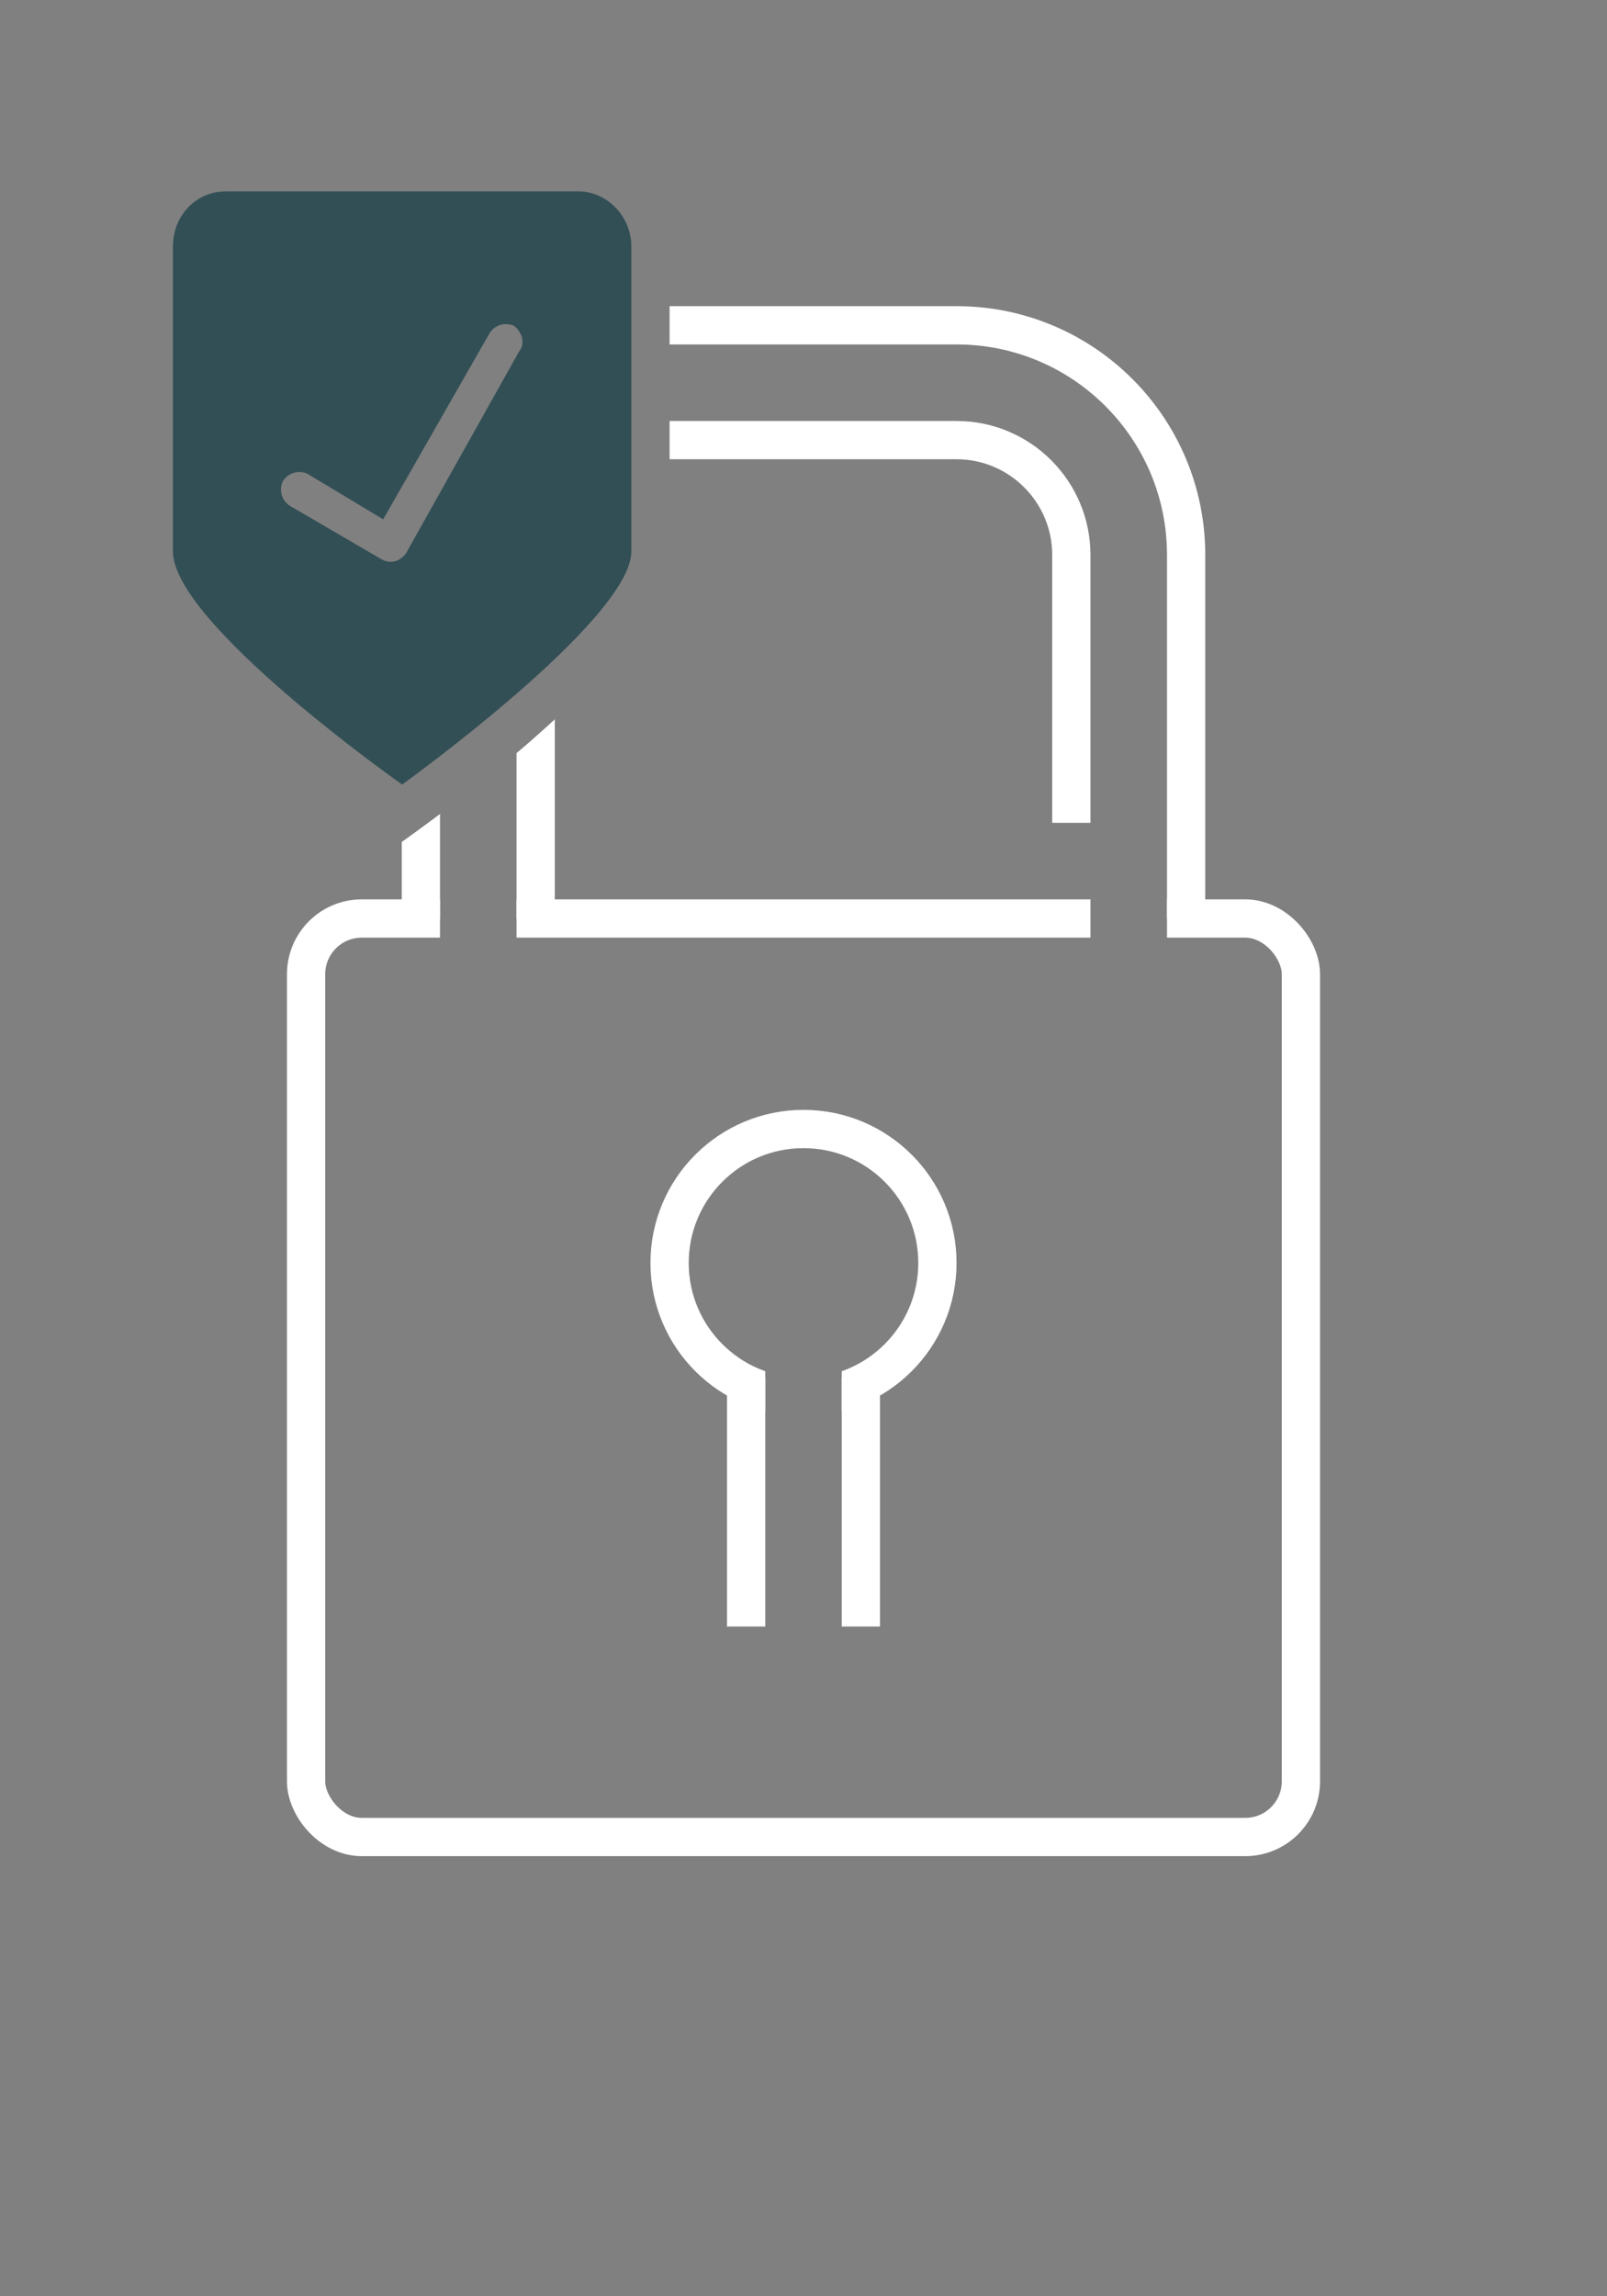
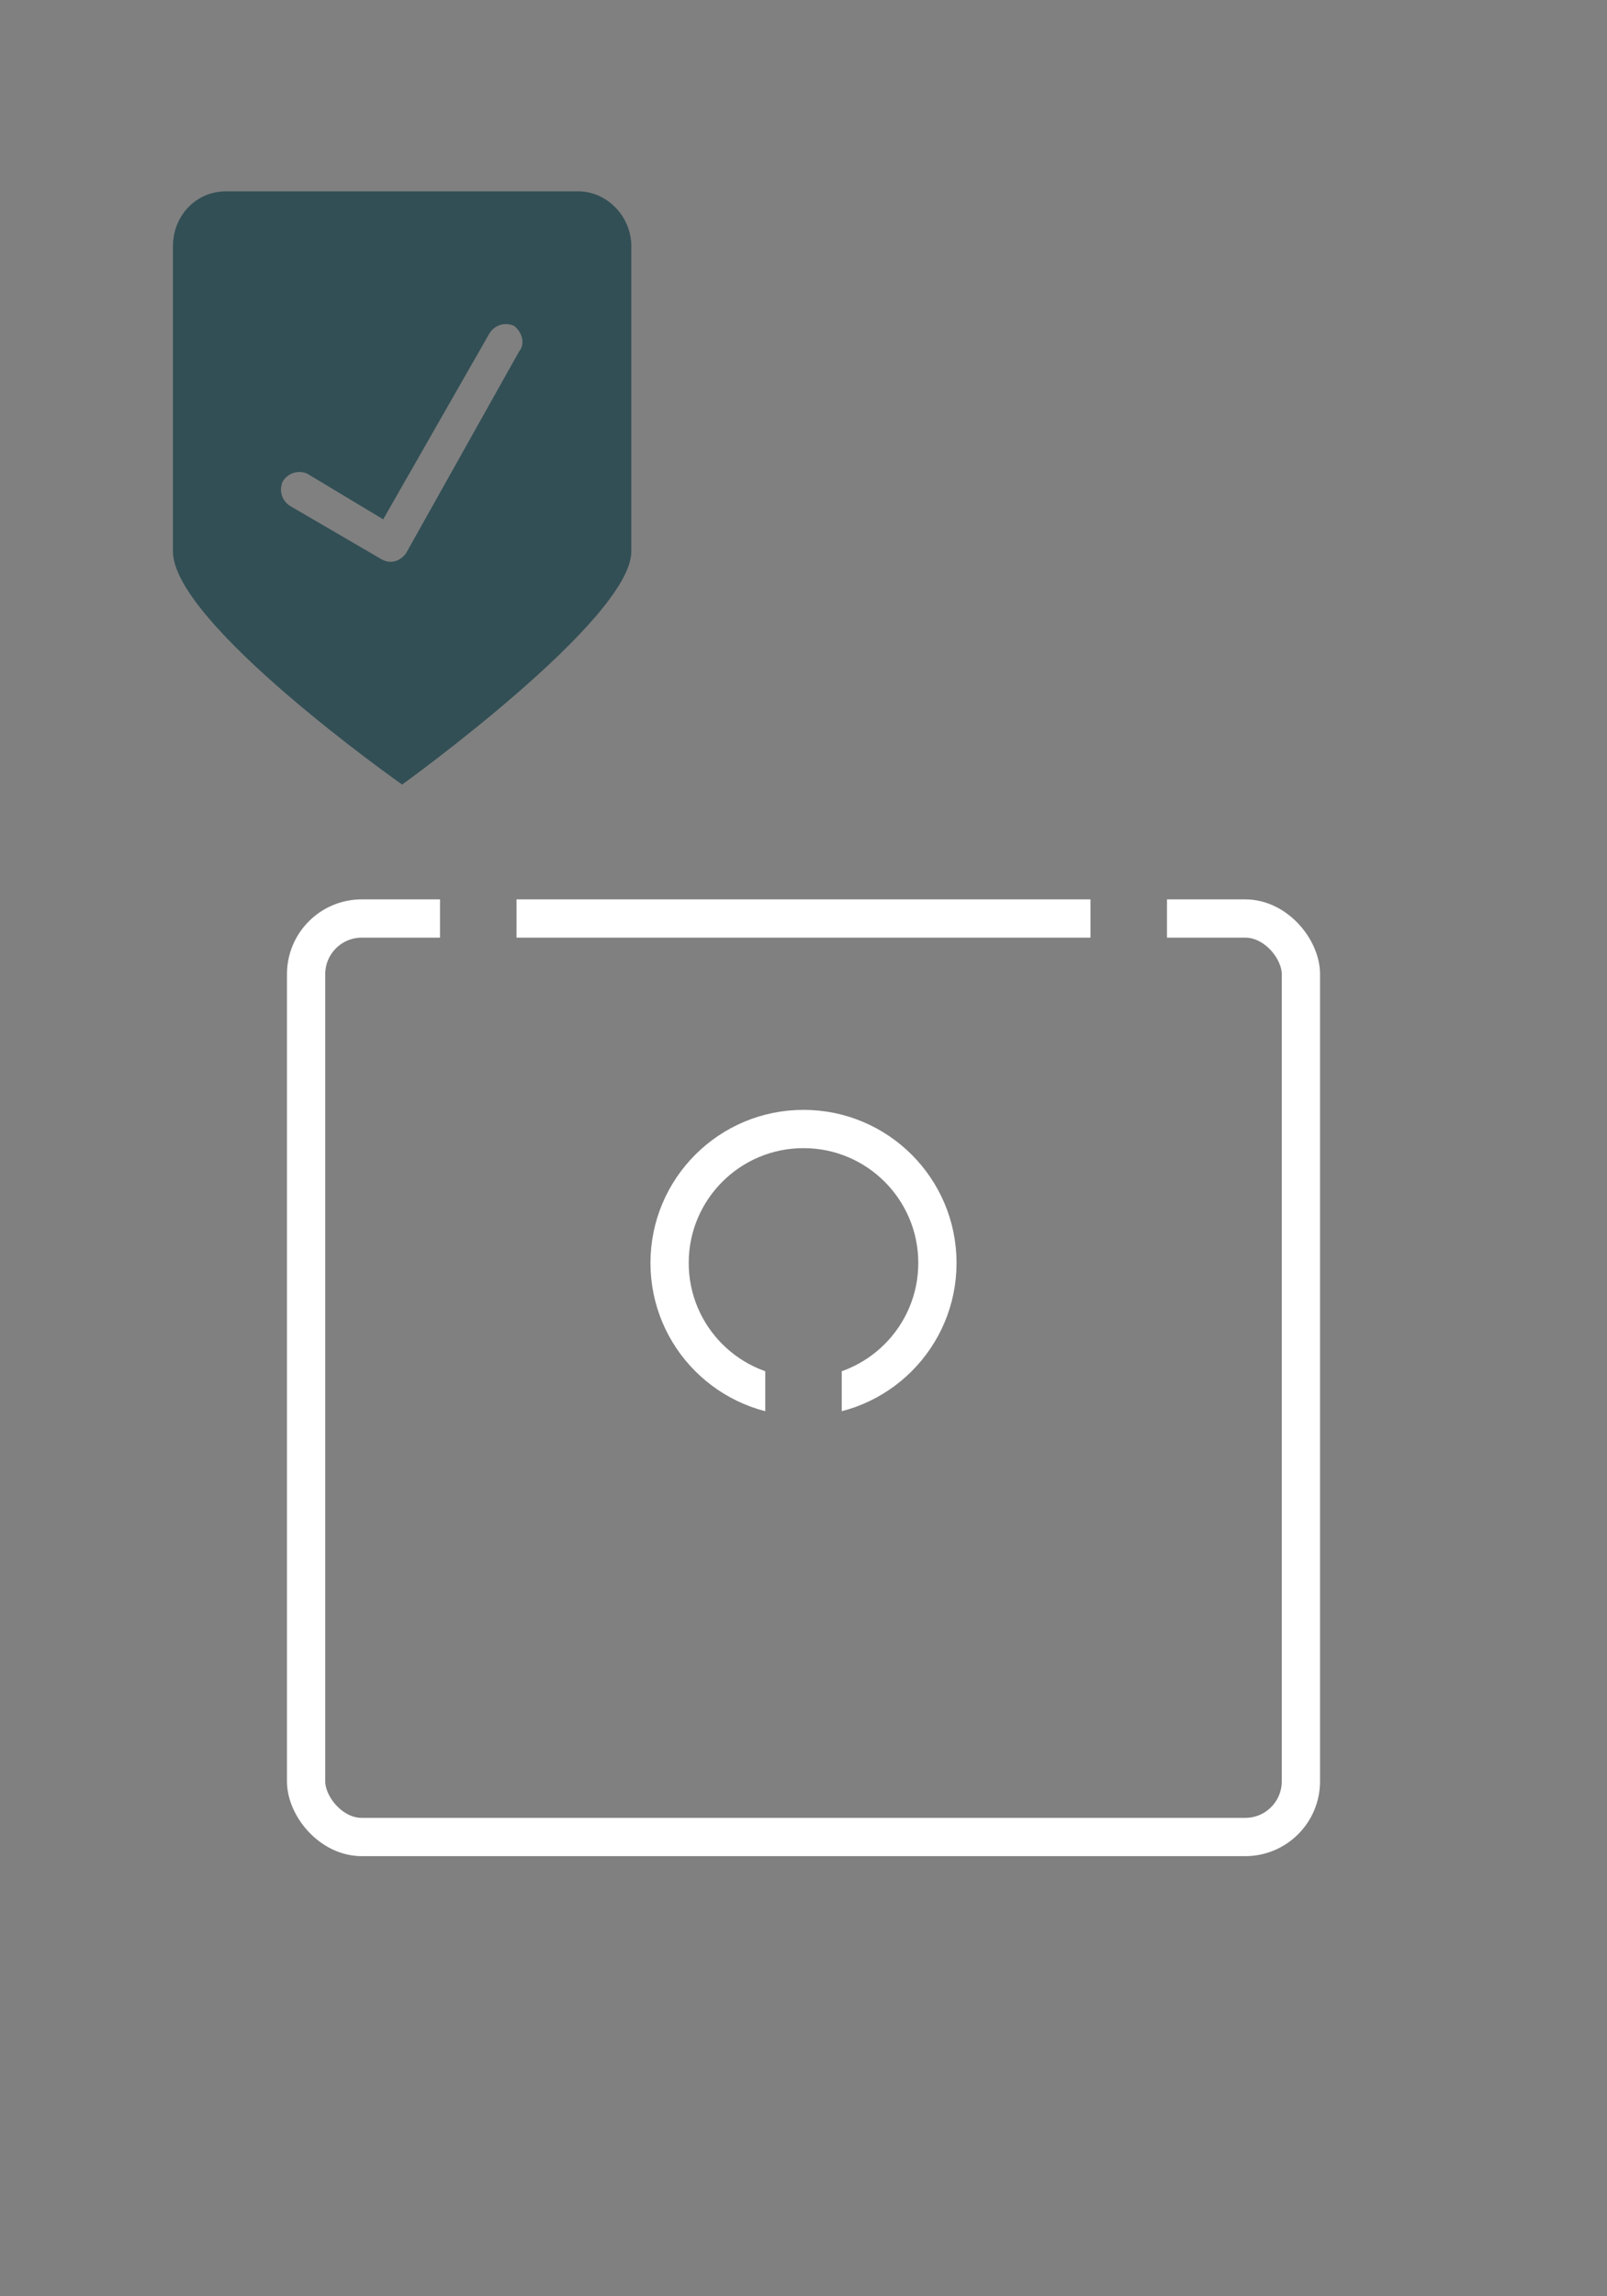
<svg xmlns="http://www.w3.org/2000/svg" id="usp_schloss" width="84" height="120" viewBox="0 0 84 120">
  <rect x="0" y="0" width="84" height="120" fill="#808080" stroke="none" />
  <defs>
    <style>
			.cls-1,.cls-2,.cls-3,.cls-4{fill:none;}.cls-1,.cls-2,.cls-5{fill-rule:evenodd;}.cls-1,.cls-4{stroke:#fff;stroke-miterlimit:10;stroke-width:2px;}.cls-6{clip-path:url(#clippath);}.cls-3{clip-rule:evenodd;}.cls-7{clip-path:url(#clippath-1);}.cls-8{clip-path:url(#clippath-2);}.cls-5{fill:#324F55;}
		</style>
    <clipPath id="clippath">
      <path class="cls-3" d="M9,99H75V10H35V31c-3,4-7,8-14,13-4,0-8,0-12,0v55Z" />
    </clipPath>
    <clipPath id="clippath-1">
      <polygon class="cls-3" points="33 57 33 74 40 74 40 69 44 69 44 74 51 74 51 57 33 57" />
    </clipPath>
    <clipPath id="clippath-2">
      <polygon class="cls-3" points="61 47 61 50 57 50 57 47 27 47 27 51 23 51 23 47 15 47 15 97 70 97 70 47 61 47" />
    </clipPath>
  </defs>
-   <path class="cls-5" d="M30.23,10H11.81c-1.58,0-2.77,1.29-2.77,2.87v15.95c0,3.76,11.98,12.18,11.98,12.18,0,0,11.98-8.62,11.98-12.18V12.87c0-1.58-1.29-2.87-2.77-2.87Zm-3.07,8.32l-5.94,10.6c-.3,.4-.79,.59-1.29,.3l-4.75-2.77c-.5-.3-.59-.89-.4-1.29,.3-.5,.89-.59,1.29-.4l3.96,2.38,5.55-9.71c.3-.5,.89-.59,1.29-.4,.4,.3,.59,.89,.3,1.29Z" />
-   <polygon class="cls-2" points="69 93 69 71.84 69 10 15 10 15 93 49 93 69 93" />
+   <path class="cls-5" d="M30.23,10H11.81c-1.58,0-2.77,1.29-2.77,2.87v15.95c0,3.76,11.98,12.18,11.98,12.18,0,0,11.98-8.62,11.98-12.18V12.87c0-1.58-1.29-2.87-2.77-2.87m-3.07,8.32l-5.94,10.6c-.3,.4-.79,.59-1.29,.3l-4.75-2.77c-.5-.3-.59-.89-.4-1.29,.3-.5,.89-.59,1.29-.4l3.96,2.38,5.55-9.71c.3-.5,.89-.59,1.29-.4,.4,.3,.59,.89,.3,1.29Z" />
  <g class="cls-6">
    <g>
-       <path class="cls-1" d="M22,48V29c0-6.63,5.37-12,12-12h16c6.63,0,12,5.37,12,12v19" />
-       <path class="cls-1" d="M28,48V29c0-3.31,2.69-6,6-6h16c3.31,0,6,2.69,6,6v14" />
-       <line class="cls-4" x1="39" y1="85" x2="39" y2="72" />
-       <line class="cls-4" x1="45" y1="72" x2="45" y2="85" />
      <g class="cls-7">
        <circle class="cls-4" cx="42" cy="66" r="7" />
      </g>
      <g class="cls-8">
        <rect class="cls-4" x="16" y="48" width="52" height="48" rx="2.91" ry="2.91" />
      </g>
    </g>
  </g>
</svg>